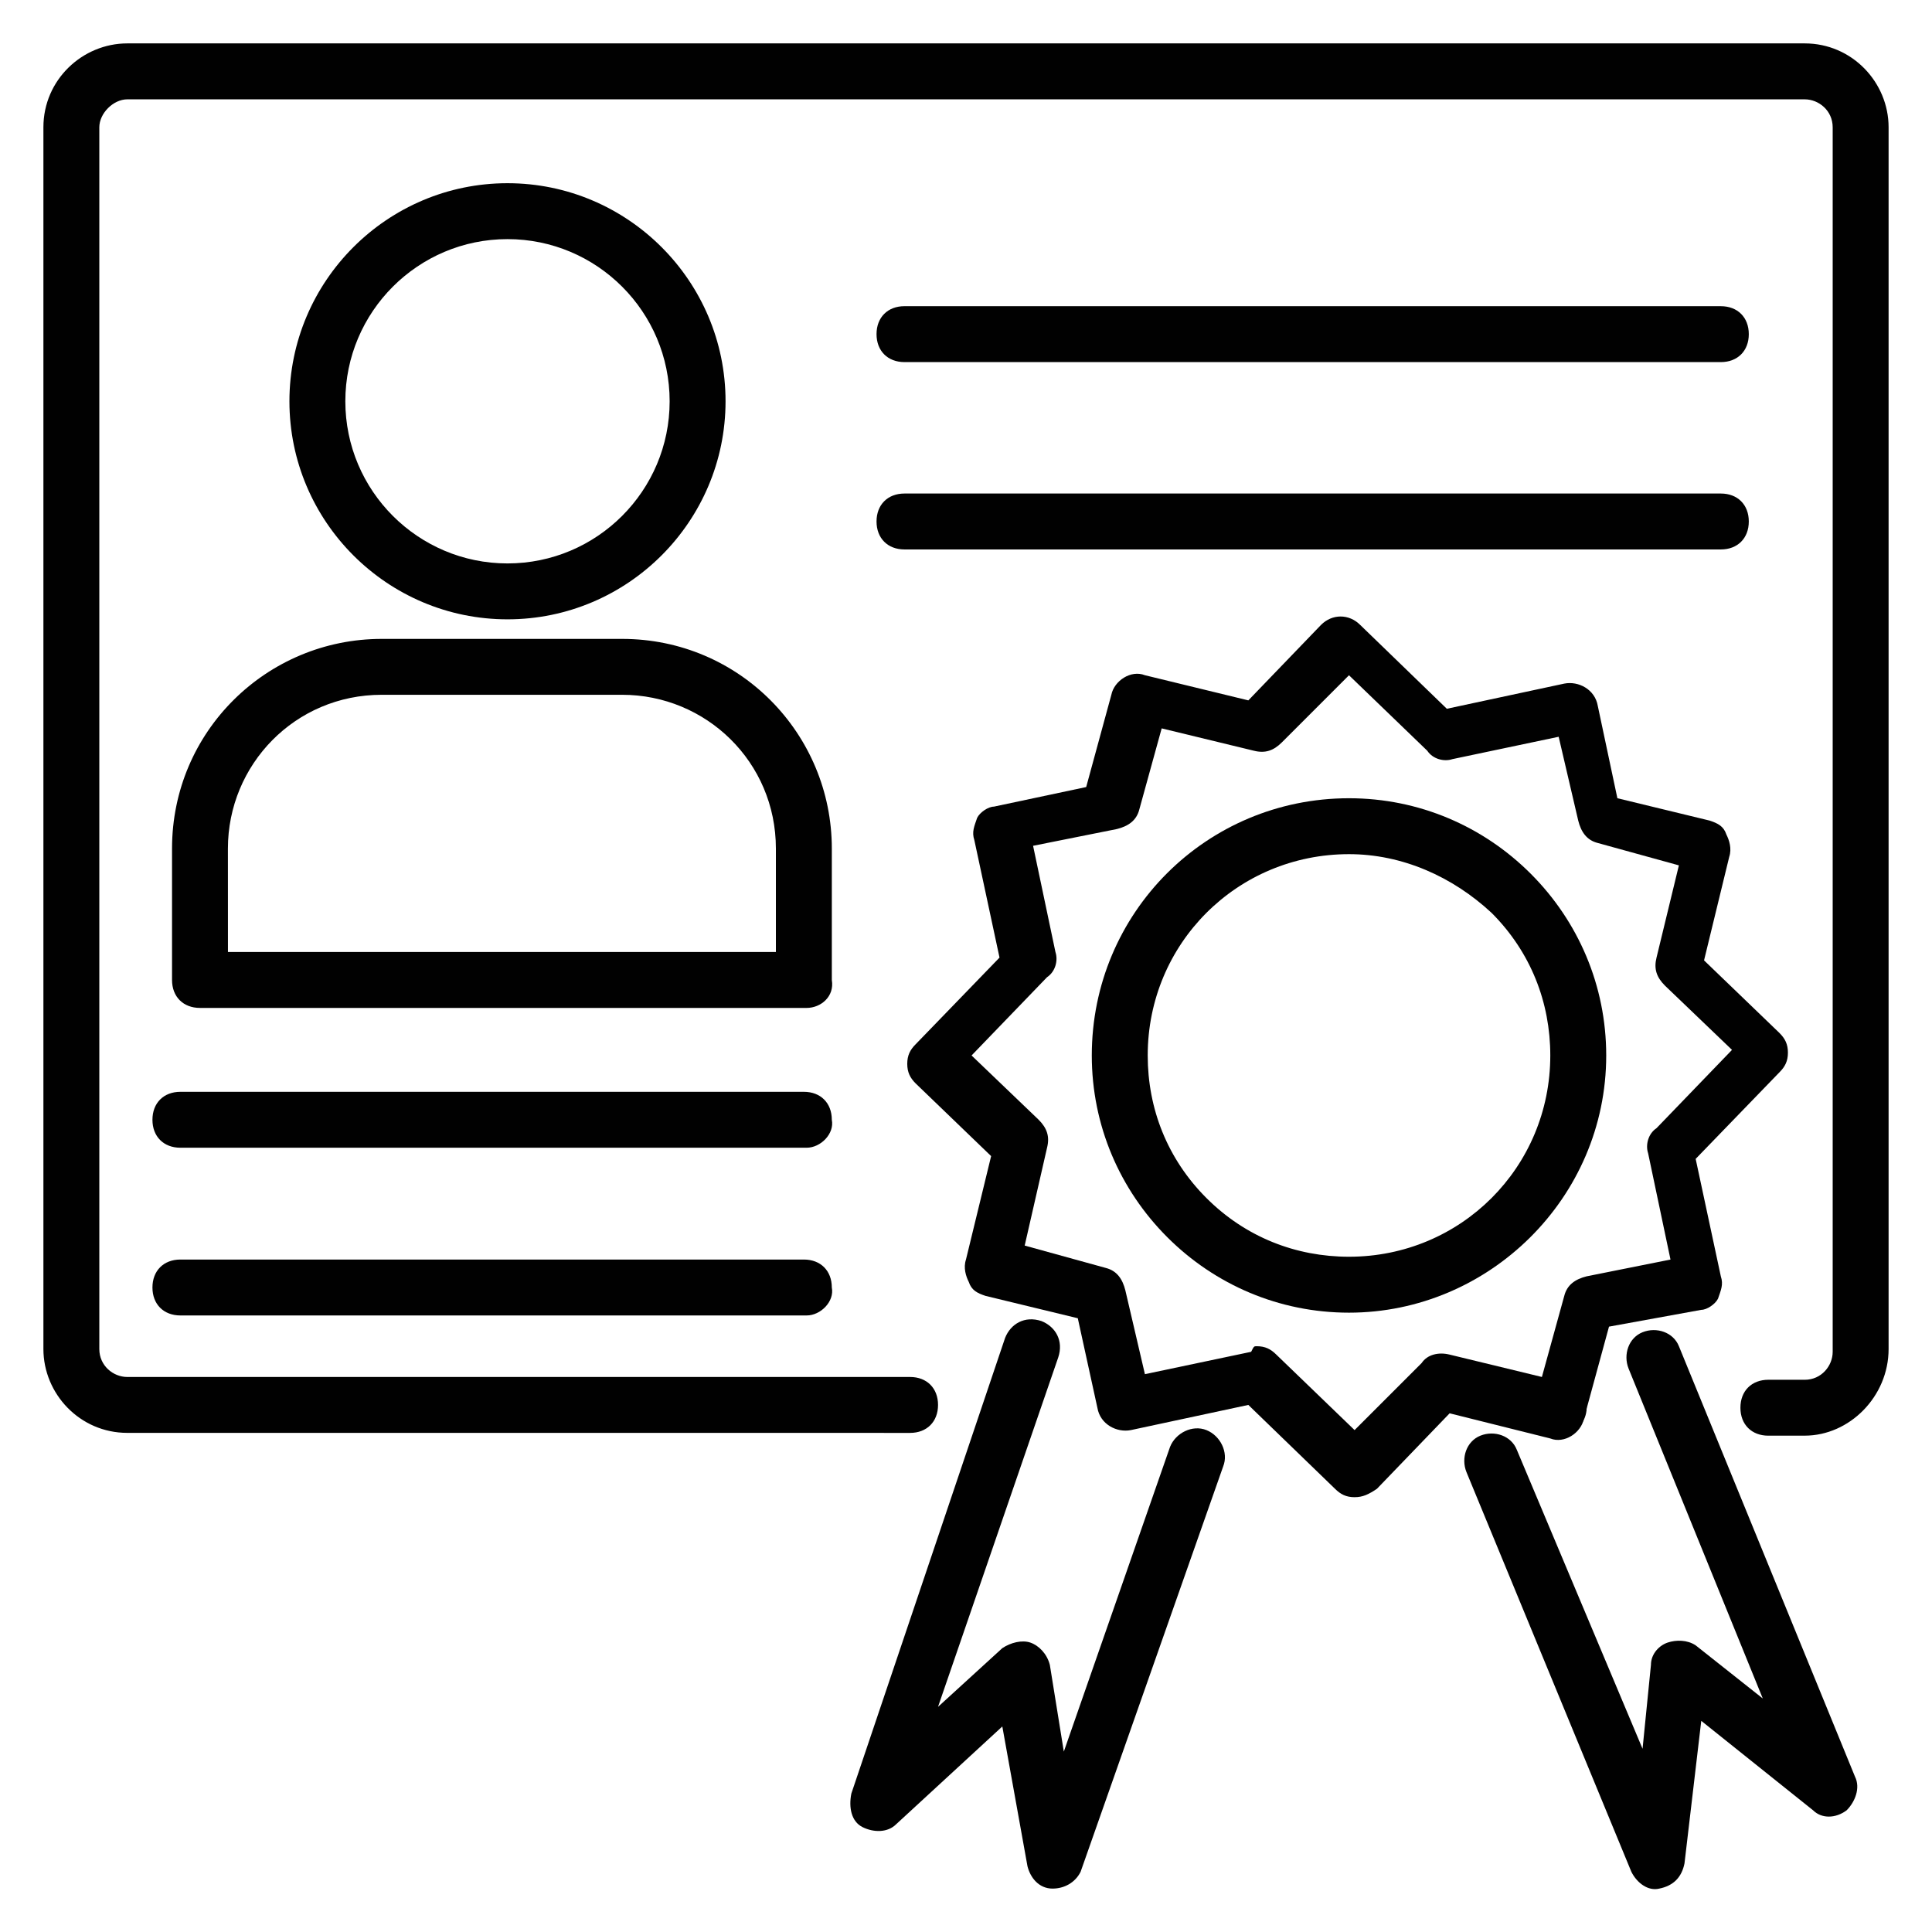
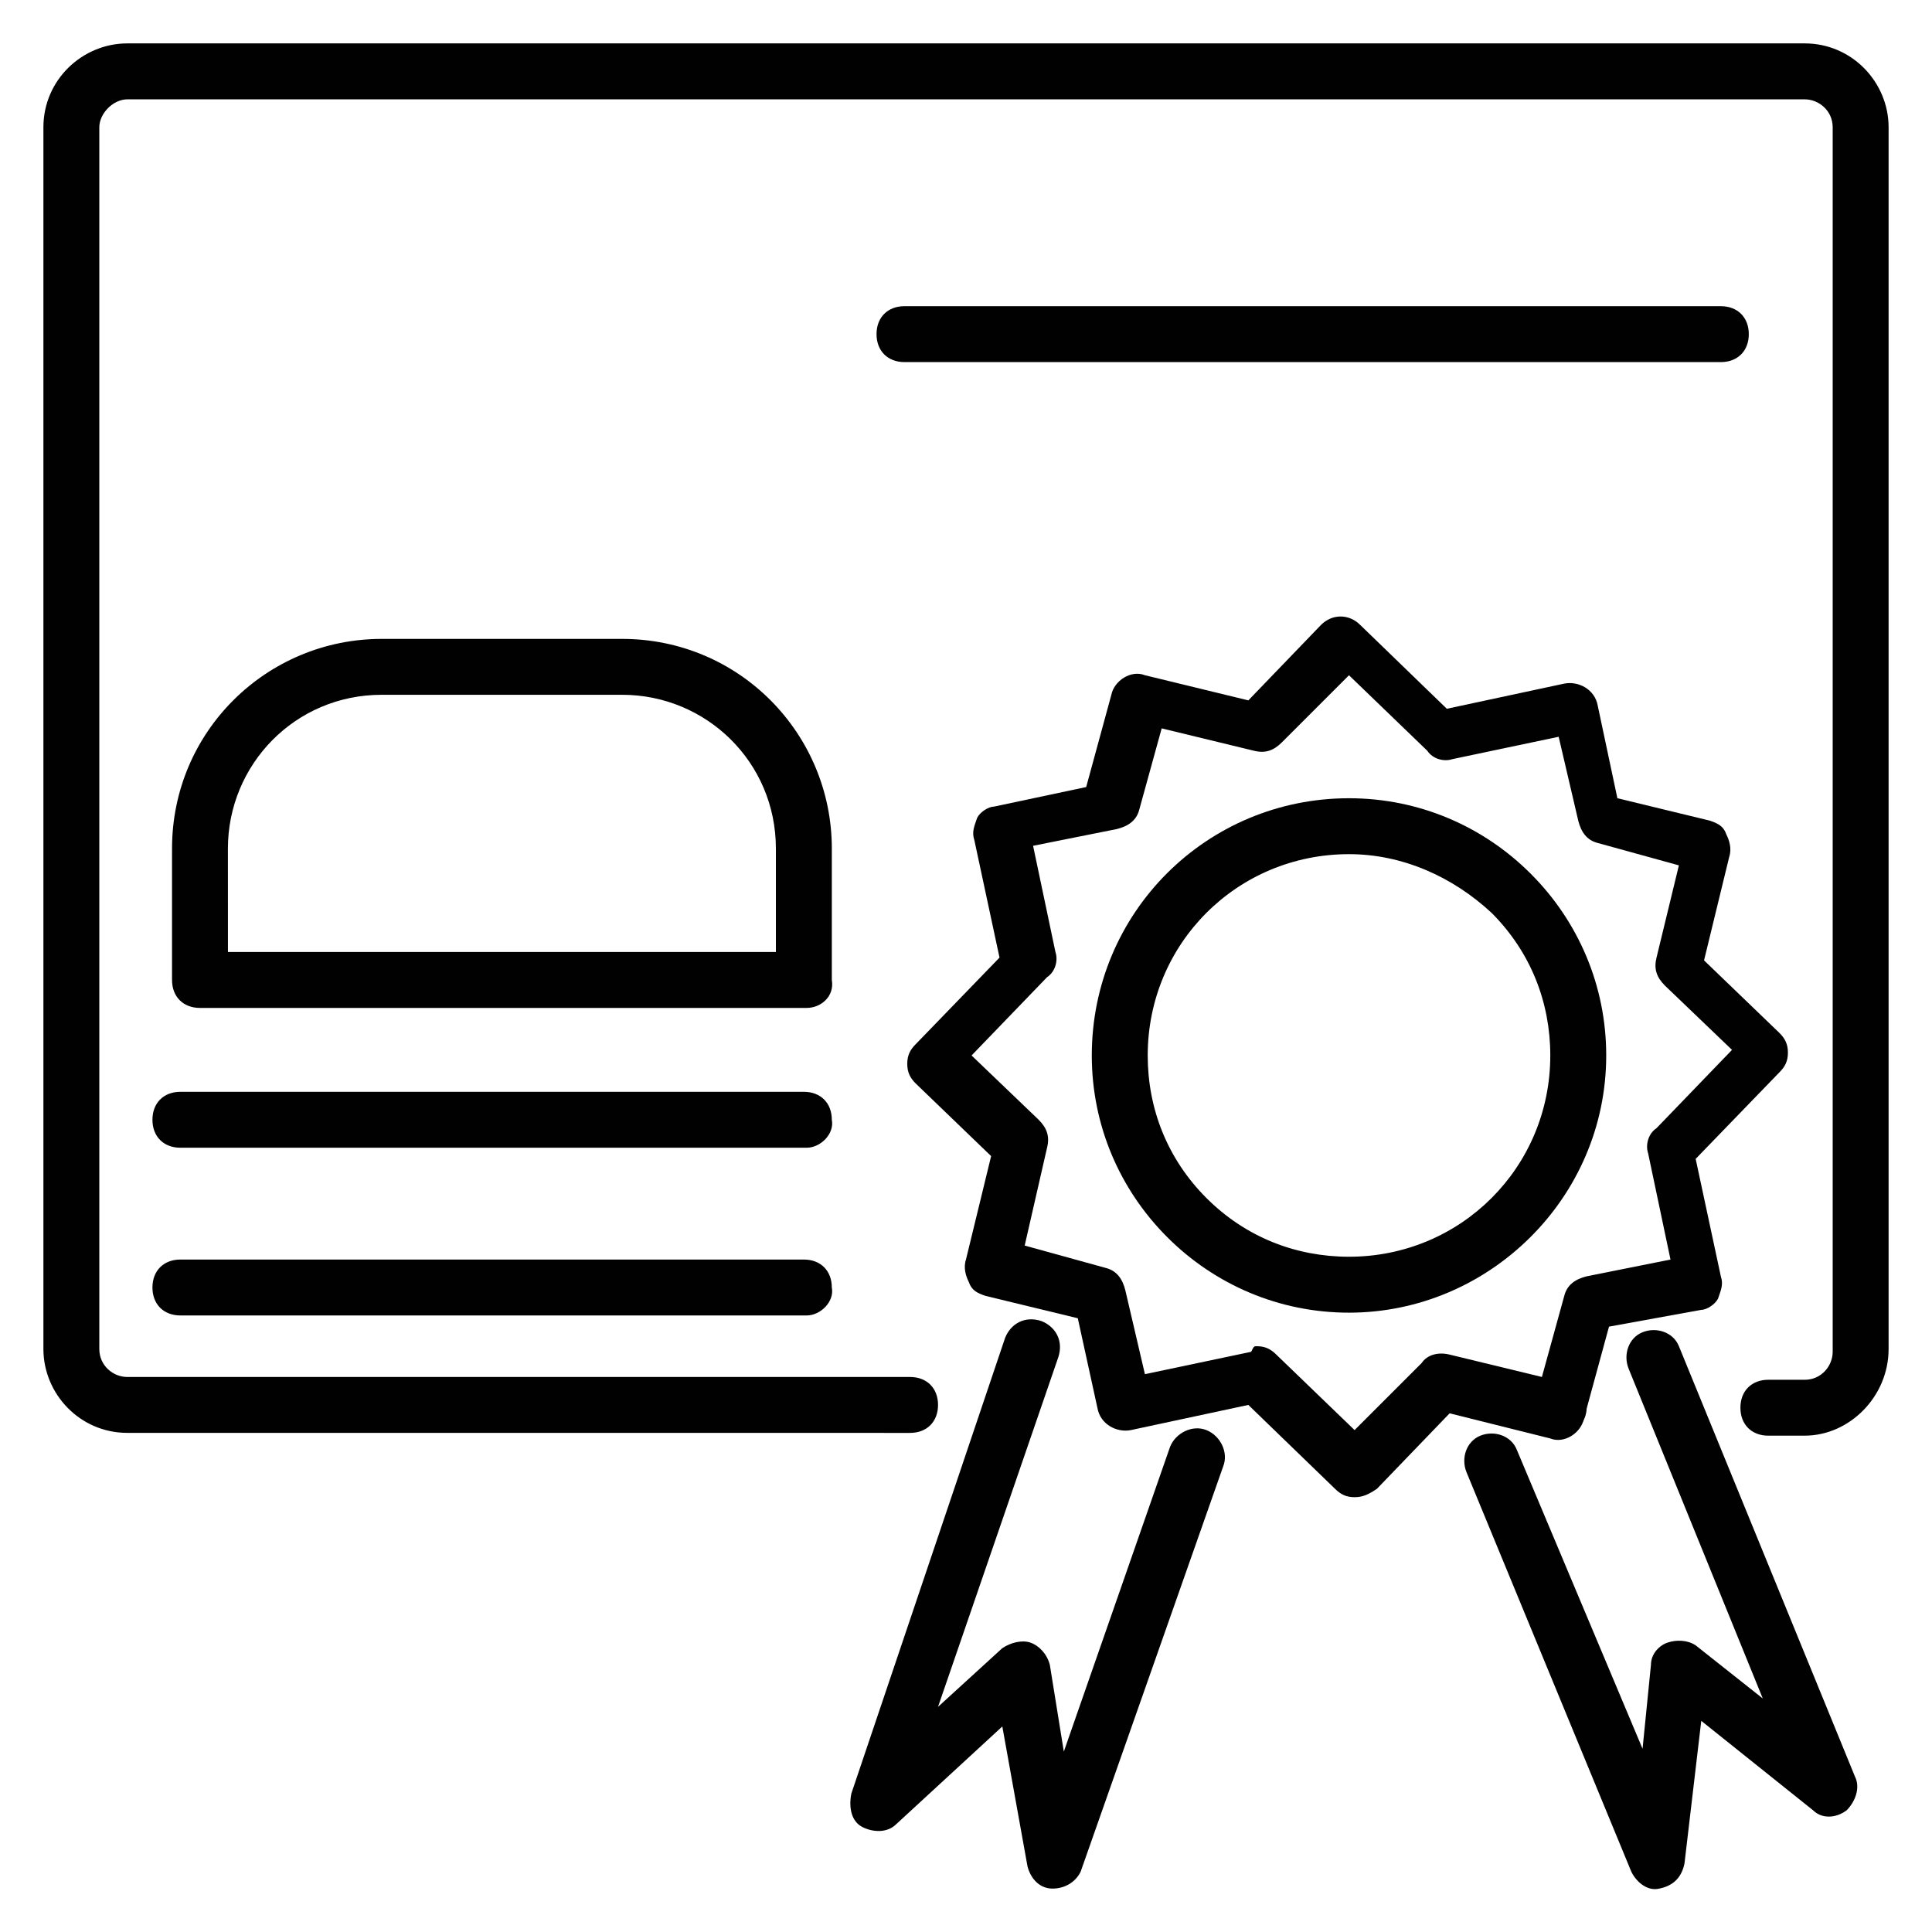
<svg xmlns="http://www.w3.org/2000/svg" width="800px" height="800px" version="1.1" viewBox="144 144 512 512">
  <g fill="#010101">
    <path d="m557.07 524.47h-2.965c-4.445 0-7.41-2.965-7.41-7.41 0-4.445 2.965-7.41 7.41-7.41h2.965c4.445 0 7.41 2.965 7.41 7.41-0.004 3.707-2.965 7.41-7.41 7.41z" />
    <path d="m622.27 524.47h-9.633c-4.445 0-7.41-2.965-7.41-7.41 0-4.445 2.965-7.41 7.41-7.41l9.633 0.004c4.445 0 7.41-3.703 7.41-7.41v-324.51c0-4.445-3.703-7.41-7.41-7.41h-444.54c-3.707 0-7.41 3.703-7.41 7.41v323.77c0 4.445 3.703 7.41 7.41 7.41h207.45c4.445 0 7.41 2.965 7.41 7.41 0 4.445-2.965 7.41-7.41 7.41l-207.45-0.008c-12.594 0-22.227-10.371-22.227-22.227v-323.77c0-12.594 10.371-22.227 22.227-22.227h444.54c12.594 0 22.227 10.371 22.227 22.227v323.77c0.004 12.594-10.371 22.965-22.227 22.965z" />
-     <path d="m278.49 308.13c-31.859 0-57.789-25.93-57.789-57.789s25.93-57.789 57.789-57.789c31.859 0 57.789 25.93 57.789 57.789 0 31.855-25.93 57.789-57.789 57.789zm0-100.76c-23.707 0-42.973 19.262-42.973 42.973 0 23.707 19.262 42.973 42.973 42.973 23.707 0 42.973-19.262 42.973-42.973 0-23.711-19.266-42.973-42.973-42.973z" />
    <path d="m357.77 411.11h-160.77c-4.445 0-7.41-2.965-7.41-7.41v-34.82c0-31.117 25.191-55.566 55.566-55.566h63.719c31.117 0 55.566 25.191 55.566 55.566v34.82c0.742 4.445-2.961 7.41-6.668 7.41zm-153.36-14.82h145.21v-27.414c0-22.969-18.523-40.75-40.75-40.75h-63.719c-22.969 0-40.75 18.523-40.75 40.75z" />
    <path d="m600.04 239.96h-216.34c-4.445 0-7.41-2.965-7.41-7.41 0-4.445 2.965-7.41 7.41-7.41l216.34 0.004c4.445 0 7.41 2.965 7.41 7.41 0 4.441-2.965 7.406-7.41 7.406z" />
-     <path d="m600.04 289.61h-216.34c-4.445 0-7.41-2.965-7.41-7.41 0-4.445 2.965-7.41 7.41-7.41h216.34c4.445 0 7.41 2.965 7.41 7.41 0 4.445-2.965 7.41-7.41 7.41z" />
    <path d="m357.77 448.16h-165.96c-4.445 0-7.41-2.965-7.41-7.41 0-4.445 2.965-7.41 7.41-7.41h165.22c4.445 0 7.41 2.965 7.41 7.41 0.742 3.707-2.961 7.41-6.668 7.41z" />
    <path d="m357.77 492.61h-165.96c-4.445 0-7.41-2.965-7.41-7.41 0-4.445 2.965-7.41 7.41-7.41h165.22c4.445 0 7.41 2.965 7.41 7.41 0.742 3.707-2.961 7.41-6.668 7.41z" />
    <path d="m422.96 644.5c-3.703 0-5.926-2.965-6.668-5.926l-6.668-37.043-28.152 25.93c-2.223 2.223-5.926 2.223-8.891 0.742-2.965-1.48-3.703-5.188-2.965-8.891l40.75-120.77c1.48-3.703 5.188-5.926 9.633-4.445 3.703 1.48 5.926 5.188 4.445 9.633l-31.859 92.605 17.039-15.559c2.223-1.48 5.188-2.223 7.41-1.48 2.223 0.742 4.445 2.965 5.188 5.926l3.703 22.969 28.152-80.758c1.48-3.703 5.926-5.926 9.633-4.445 3.703 1.48 5.926 5.926 4.445 9.633l-37.785 107.43c-1.48 2.961-4.445 4.445-7.41 4.445z" />
    <path d="m576.33 640.05-43.711-105.95c-1.48-3.703 0-8.148 3.703-9.633 3.703-1.48 8.148 0 9.633 3.703l33.34 79.277 2.223-22.227c0-2.965 2.223-5.188 4.445-5.926 2.223-0.742 5.188-0.742 7.41 0.742l17.781 14.078-35.562-87.426c-1.48-3.703 0-8.148 3.703-9.633 3.703-1.48 8.148 0 9.633 3.703l46.676 114.1c1.48 2.965 0 6.668-2.223 8.891-2.965 2.223-6.668 2.223-8.891 0l-29.637-23.707-4.445 37.785c-0.742 3.703-2.965 5.926-6.668 6.668-2.965 0.738-5.93-1.484-7.41-4.445z" />
    <path d="m501.5 491.87c-18.523 0-35.562-7.41-48.16-20.004-12.594-12.594-20.004-29.637-20.004-48.16 0-37.785 30.375-68.164 68.164-68.164 18.523 0 35.562 7.41 48.16 20.004 12.594 12.594 20.004 29.637 20.004 48.16 0 37.785-31.117 68.164-68.164 68.164zm0-121.51c-29.637 0-53.344 23.707-53.344 53.344 0 14.078 5.188 27.414 15.559 37.785 10.371 10.371 23.707 15.559 37.785 15.559v7.41-7.41c29.637 0 53.344-23.707 53.344-53.344 0-14.078-5.188-27.414-15.559-37.785-10.371-9.633-23.707-15.559-37.785-15.559z" />
    <path d="m502.98 540.77c-2.223 0-3.703-0.742-5.188-2.223l-22.969-22.227-31.117 6.668c-3.703 0.742-8.148-1.48-8.891-5.926l-5.188-23.711-24.449-5.926c-2.223-0.742-3.703-1.48-4.445-3.703-0.742-1.48-1.48-3.703-0.742-5.926l6.668-27.414-20.004-19.262c-1.48-1.48-2.223-2.965-2.223-5.188s0.742-3.703 2.223-5.188l22.227-22.969-6.668-31.117c-0.742-2.223 0-3.703 0.742-5.926 0.742-1.48 2.965-2.965 4.445-2.965l24.449-5.188 6.668-24.449c0.742-3.703 5.188-6.668 8.891-5.188l27.414 6.668 19.262-20.004c2.965-2.965 7.41-2.965 10.371 0l22.969 22.227 31.117-6.668c3.703-0.742 8.148 1.48 8.891 5.926l5.188 24.449 24.449 5.926c2.223 0.742 3.703 1.48 4.445 3.703 0.742 1.48 1.48 3.703 0.742 5.926l-6.668 27.414 20.004 19.262c1.48 1.48 2.223 2.965 2.223 5.188 0 2.223-0.742 3.703-2.223 5.188l-22.227 22.969 6.668 31.117c0.742 2.223 0 3.703-0.742 5.926-0.742 1.48-2.965 2.965-4.445 2.965l-24.445 4.449-6.668 24.449c-0.742 3.703-5.188 6.668-8.891 5.188l-26.676-6.668-19.262 20.004c-2.223 1.48-3.703 2.223-5.926 2.223zm-25.934-40.008c2.223 0 3.703 0.742 5.188 2.223l20.746 20.004 17.781-17.781c1.48-2.223 4.445-2.965 7.41-2.223l24.449 5.926 5.926-21.484c0.742-2.965 2.965-4.445 5.926-5.188l22.227-4.445-5.926-28.152c-0.742-2.223 0-5.188 2.223-6.668l20.004-20.746-17.781-17.039c-2.223-2.223-2.965-4.445-2.223-7.41l5.926-24.449-21.484-5.926c-2.965-0.742-4.445-2.965-5.188-5.926l-5.188-22.227-28.152 5.926c-2.223 0.742-5.188 0-6.668-2.223l-20.746-20.004-17.781 17.781c-2.223 2.223-4.445 2.965-7.41 2.223l-24.449-5.926-5.926 21.484c-0.742 2.965-2.965 4.445-5.926 5.188l-22.227 4.445 5.926 28.152c0.742 2.223 0 5.188-2.223 6.668l-20.004 20.746 17.781 17.039c2.223 2.223 2.965 4.445 2.223 7.41l-5.926 25.93 21.484 5.926c2.965 0.742 4.445 2.965 5.188 5.926l5.188 22.227 28.152-5.926c0.742-1.48 0.742-1.48 1.48-1.48z" />
  </g>
</svg>